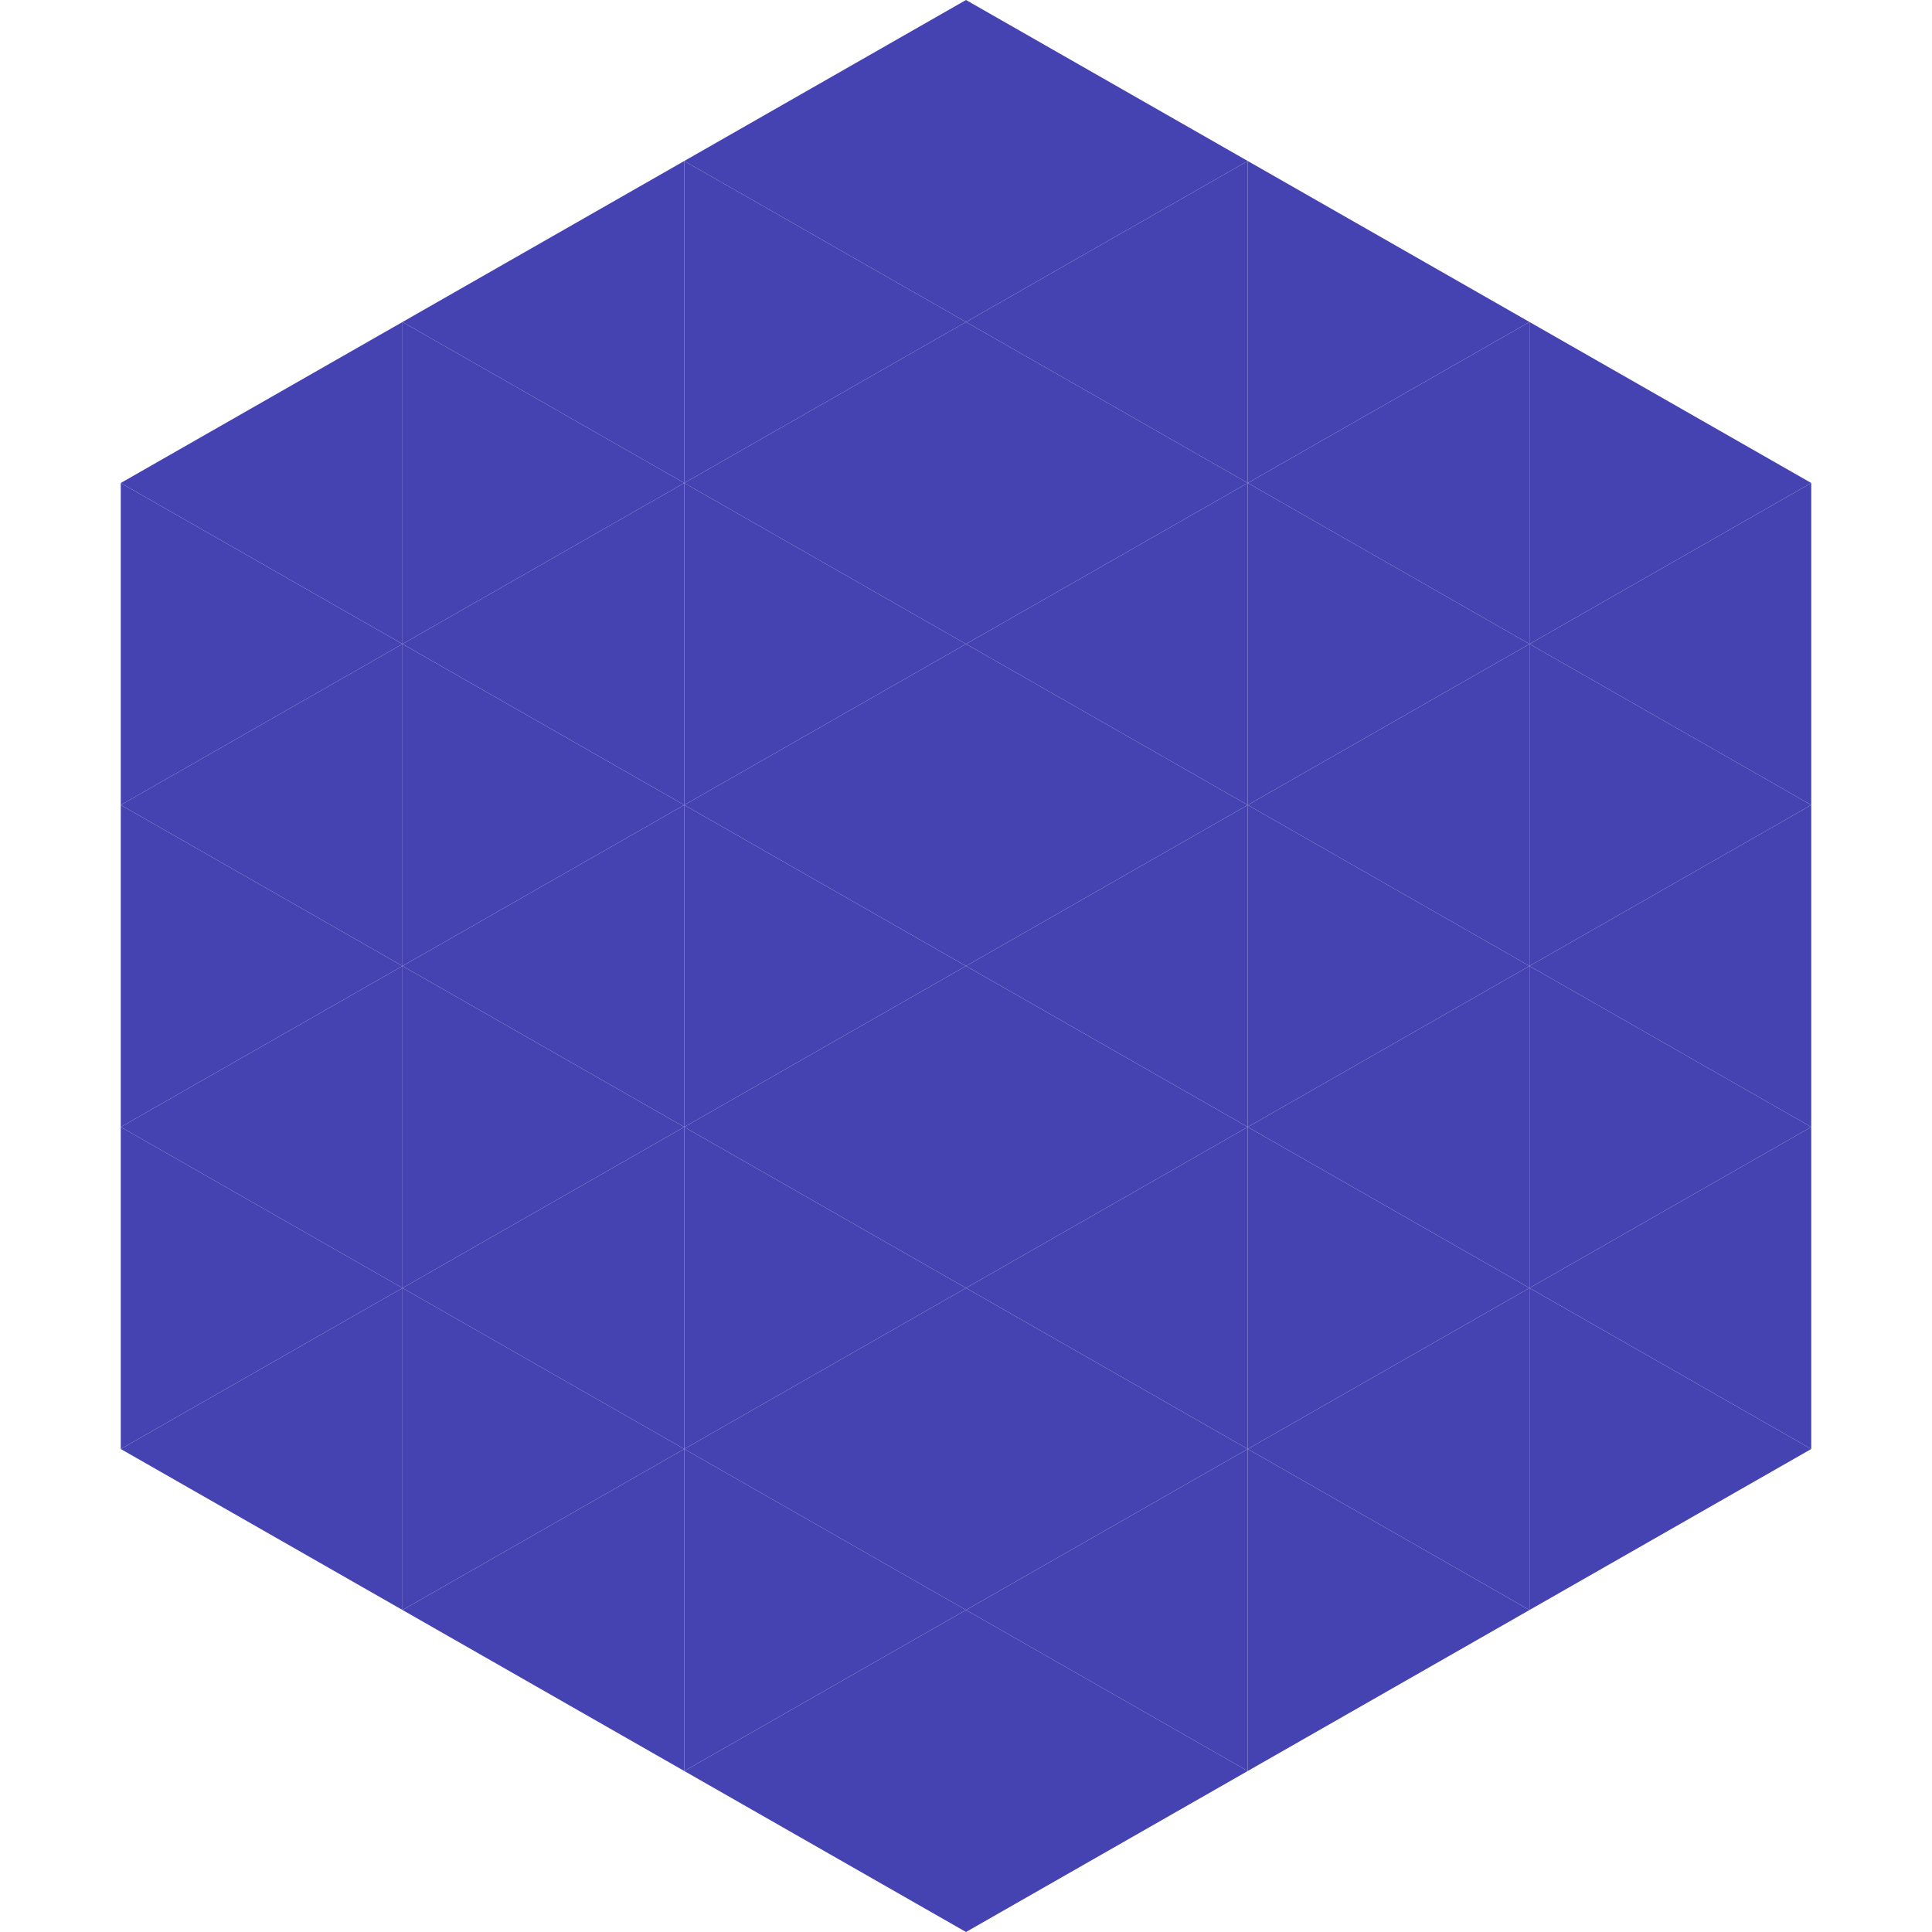
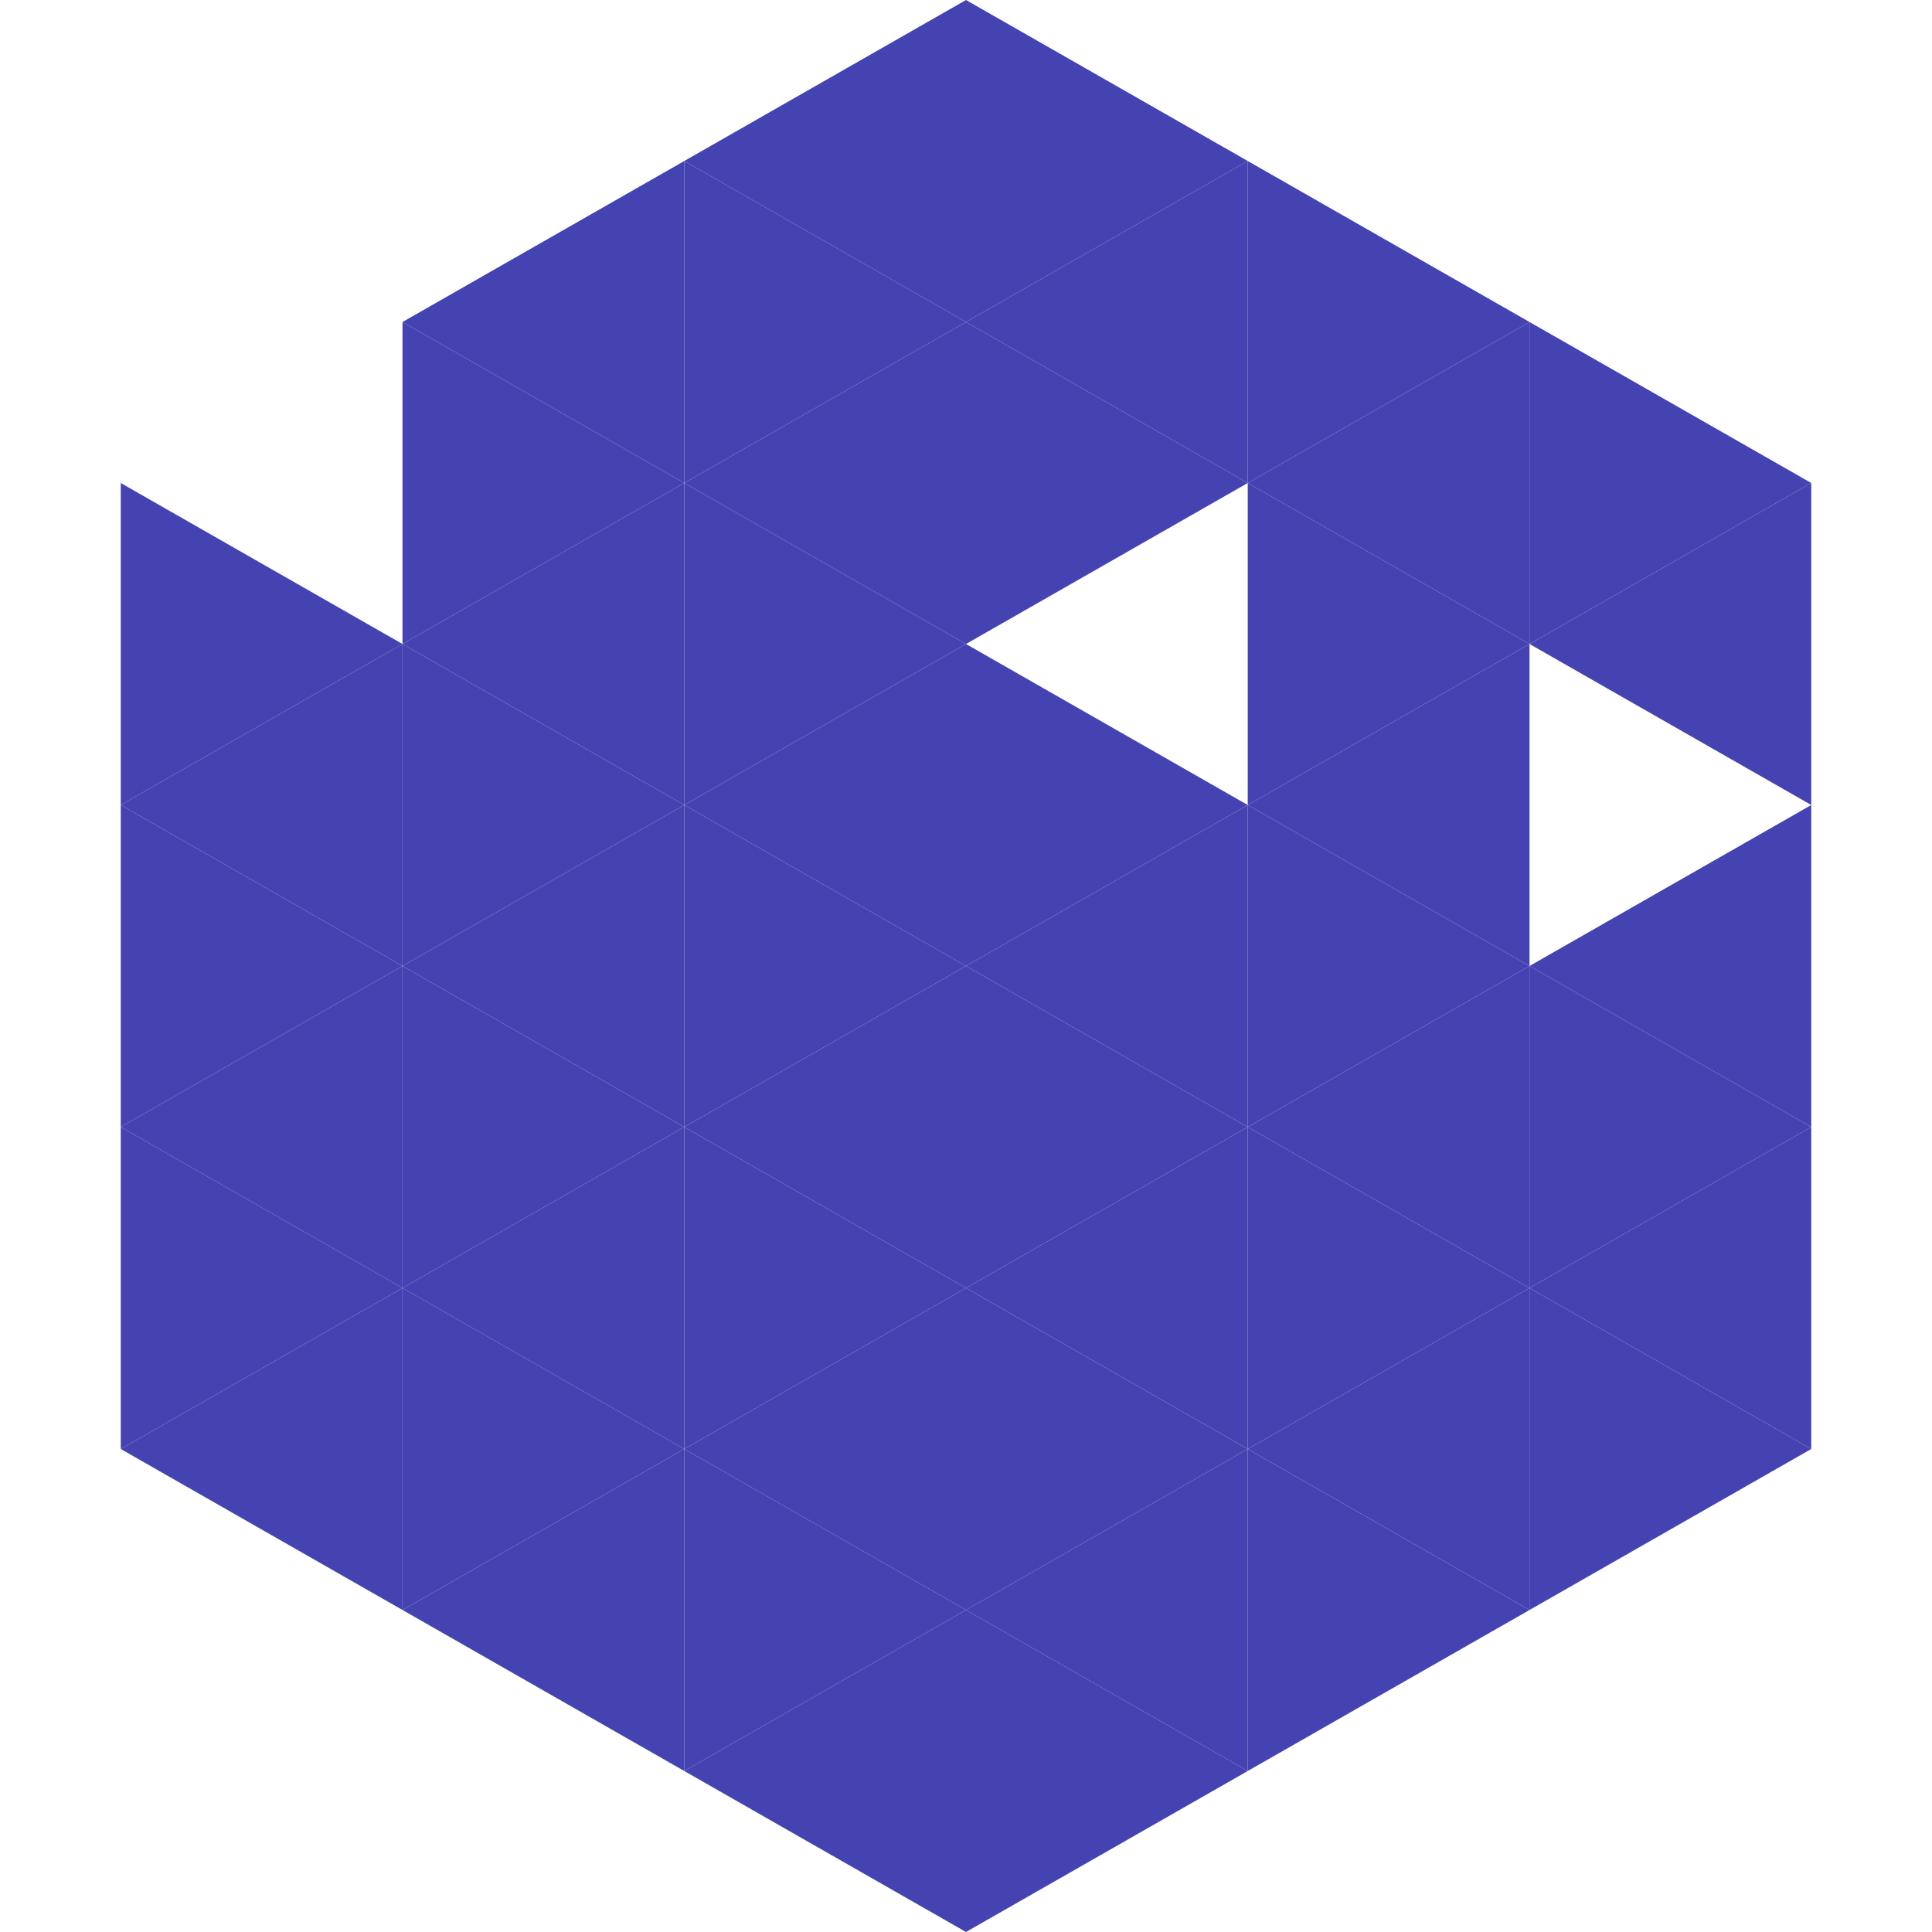
<svg xmlns="http://www.w3.org/2000/svg" width="240" height="240">
-   <polygon points="50,40 15,60 50,80" style="fill:rgb(69,67,177)" />
  <polygon points="190,40 225,60 190,80" style="fill:rgb(69,67,177)" />
  <polygon points="15,60 50,80 15,100" style="fill:rgb(69,67,177)" />
  <polygon points="225,60 190,80 225,100" style="fill:rgb(69,67,177)" />
  <polygon points="50,80 15,100 50,120" style="fill:rgb(69,67,177)" />
-   <polygon points="190,80 225,100 190,120" style="fill:rgb(69,67,177)" />
  <polygon points="15,100 50,120 15,140" style="fill:rgb(69,67,177)" />
  <polygon points="225,100 190,120 225,140" style="fill:rgb(69,67,177)" />
  <polygon points="50,120 15,140 50,160" style="fill:rgb(69,67,177)" />
  <polygon points="190,120 225,140 190,160" style="fill:rgb(69,67,177)" />
  <polygon points="15,140 50,160 15,180" style="fill:rgb(69,67,177)" />
  <polygon points="225,140 190,160 225,180" style="fill:rgb(69,67,177)" />
  <polygon points="50,160 15,180 50,200" style="fill:rgb(69,67,177)" />
  <polygon points="190,160 225,180 190,200" style="fill:rgb(69,67,177)" />
  <polygon points="15,180 50,200 15,220" style="fill:rgb(255,255,255); fill-opacity:0" />
  <polygon points="225,180 190,200 225,220" style="fill:rgb(255,255,255); fill-opacity:0" />
-   <polygon points="50,0 85,20 50,40" style="fill:rgb(255,255,255); fill-opacity:0" />
  <polygon points="190,0 155,20 190,40" style="fill:rgb(255,255,255); fill-opacity:0" />
  <polygon points="85,20 50,40 85,60" style="fill:rgb(69,67,177)" />
  <polygon points="155,20 190,40 155,60" style="fill:rgb(69,67,177)" />
  <polygon points="50,40 85,60 50,80" style="fill:rgb(69,67,177)" />
  <polygon points="190,40 155,60 190,80" style="fill:rgb(69,67,177)" />
  <polygon points="85,60 50,80 85,100" style="fill:rgb(69,67,177)" />
  <polygon points="155,60 190,80 155,100" style="fill:rgb(69,67,177)" />
  <polygon points="50,80 85,100 50,120" style="fill:rgb(69,67,177)" />
  <polygon points="190,80 155,100 190,120" style="fill:rgb(69,67,177)" />
  <polygon points="85,100 50,120 85,140" style="fill:rgb(69,67,177)" />
  <polygon points="155,100 190,120 155,140" style="fill:rgb(69,67,177)" />
  <polygon points="50,120 85,140 50,160" style="fill:rgb(69,67,177)" />
  <polygon points="190,120 155,140 190,160" style="fill:rgb(69,67,177)" />
  <polygon points="85,140 50,160 85,180" style="fill:rgb(69,67,177)" />
  <polygon points="155,140 190,160 155,180" style="fill:rgb(69,67,177)" />
  <polygon points="50,160 85,180 50,200" style="fill:rgb(69,67,177)" />
  <polygon points="190,160 155,180 190,200" style="fill:rgb(69,67,177)" />
  <polygon points="85,180 50,200 85,220" style="fill:rgb(69,67,177)" />
  <polygon points="155,180 190,200 155,220" style="fill:rgb(69,67,177)" />
  <polygon points="120,0 85,20 120,40" style="fill:rgb(69,67,177)" />
  <polygon points="120,0 155,20 120,40" style="fill:rgb(69,67,177)" />
  <polygon points="85,20 120,40 85,60" style="fill:rgb(69,67,177)" />
  <polygon points="155,20 120,40 155,60" style="fill:rgb(69,67,177)" />
  <polygon points="120,40 85,60 120,80" style="fill:rgb(69,67,177)" />
  <polygon points="120,40 155,60 120,80" style="fill:rgb(69,67,177)" />
  <polygon points="85,60 120,80 85,100" style="fill:rgb(69,67,177)" />
-   <polygon points="155,60 120,80 155,100" style="fill:rgb(69,67,177)" />
  <polygon points="120,80 85,100 120,120" style="fill:rgb(69,67,177)" />
  <polygon points="120,80 155,100 120,120" style="fill:rgb(69,67,177)" />
  <polygon points="85,100 120,120 85,140" style="fill:rgb(69,67,177)" />
  <polygon points="155,100 120,120 155,140" style="fill:rgb(69,67,177)" />
  <polygon points="120,120 85,140 120,160" style="fill:rgb(69,67,177)" />
  <polygon points="120,120 155,140 120,160" style="fill:rgb(69,67,177)" />
  <polygon points="85,140 120,160 85,180" style="fill:rgb(69,67,177)" />
  <polygon points="155,140 120,160 155,180" style="fill:rgb(69,67,177)" />
  <polygon points="120,160 85,180 120,200" style="fill:rgb(69,67,177)" />
  <polygon points="120,160 155,180 120,200" style="fill:rgb(69,67,177)" />
  <polygon points="85,180 120,200 85,220" style="fill:rgb(69,67,177)" />
  <polygon points="155,180 120,200 155,220" style="fill:rgb(69,67,177)" />
  <polygon points="120,200 85,220 120,240" style="fill:rgb(69,67,177)" />
  <polygon points="120,200 155,220 120,240" style="fill:rgb(69,67,177)" />
  <polygon points="85,220 120,240 85,260" style="fill:rgb(255,255,255); fill-opacity:0" />
  <polygon points="155,220 120,240 155,260" style="fill:rgb(255,255,255); fill-opacity:0" />
</svg>